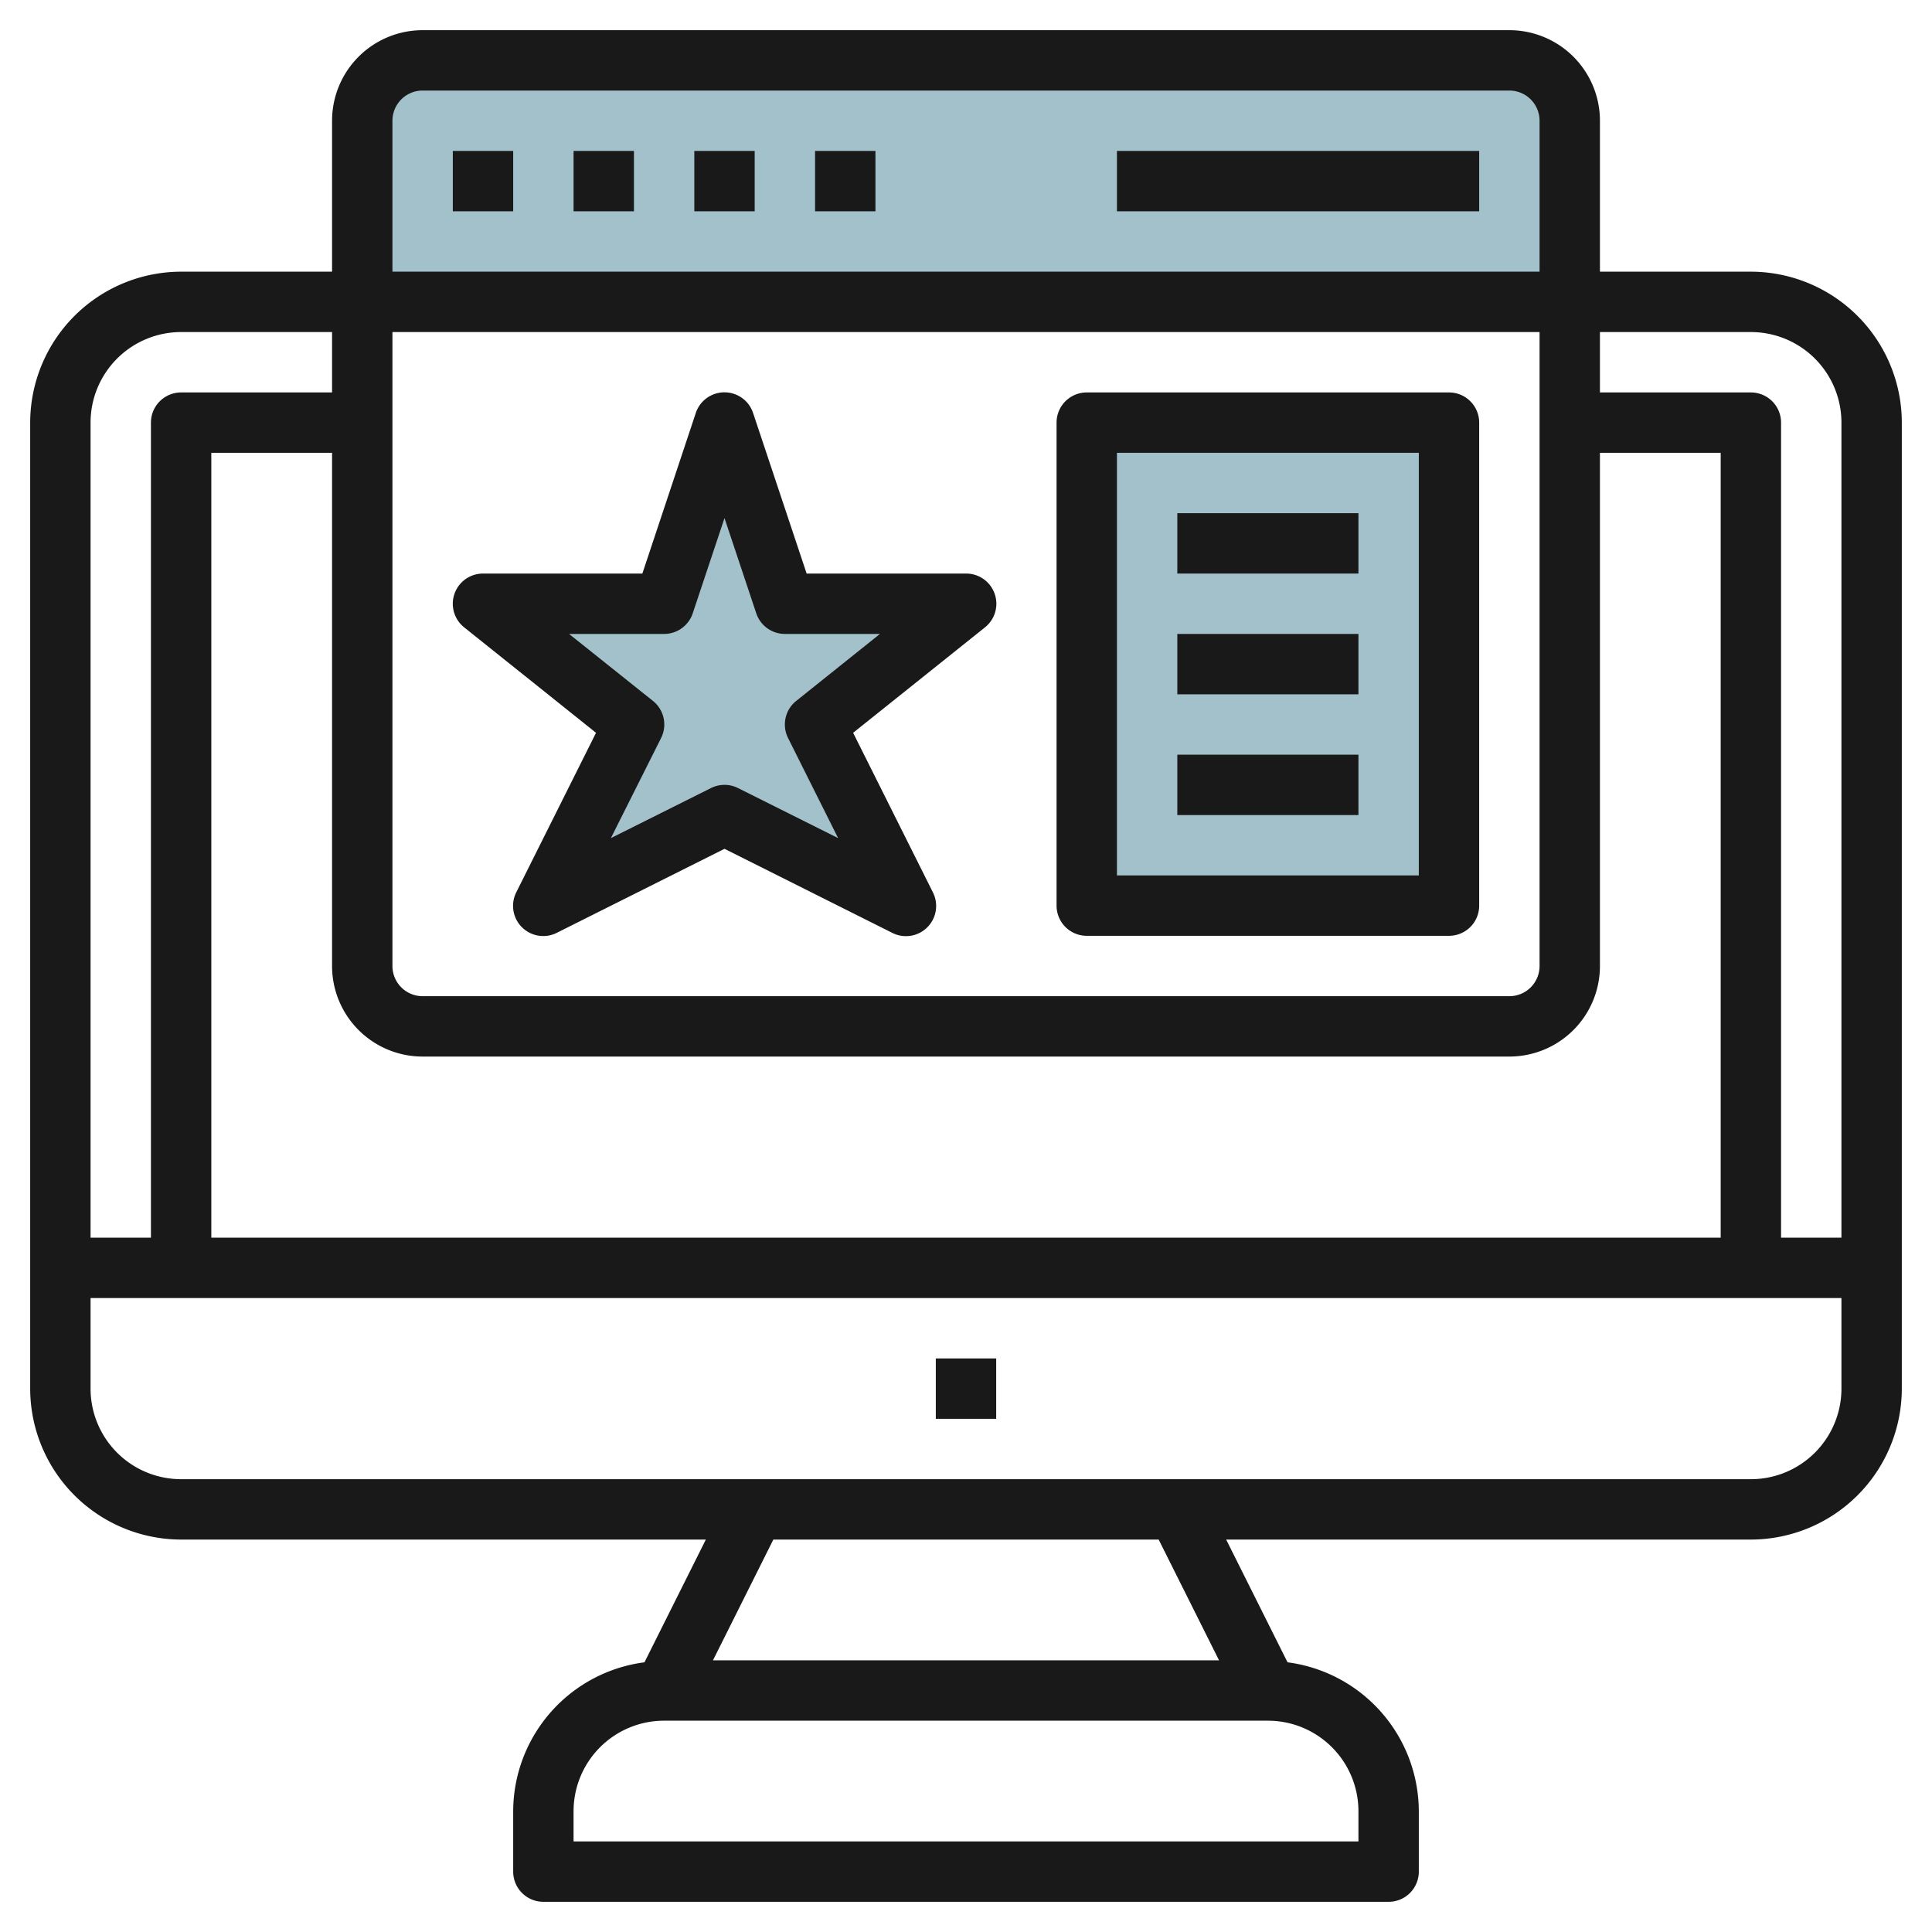
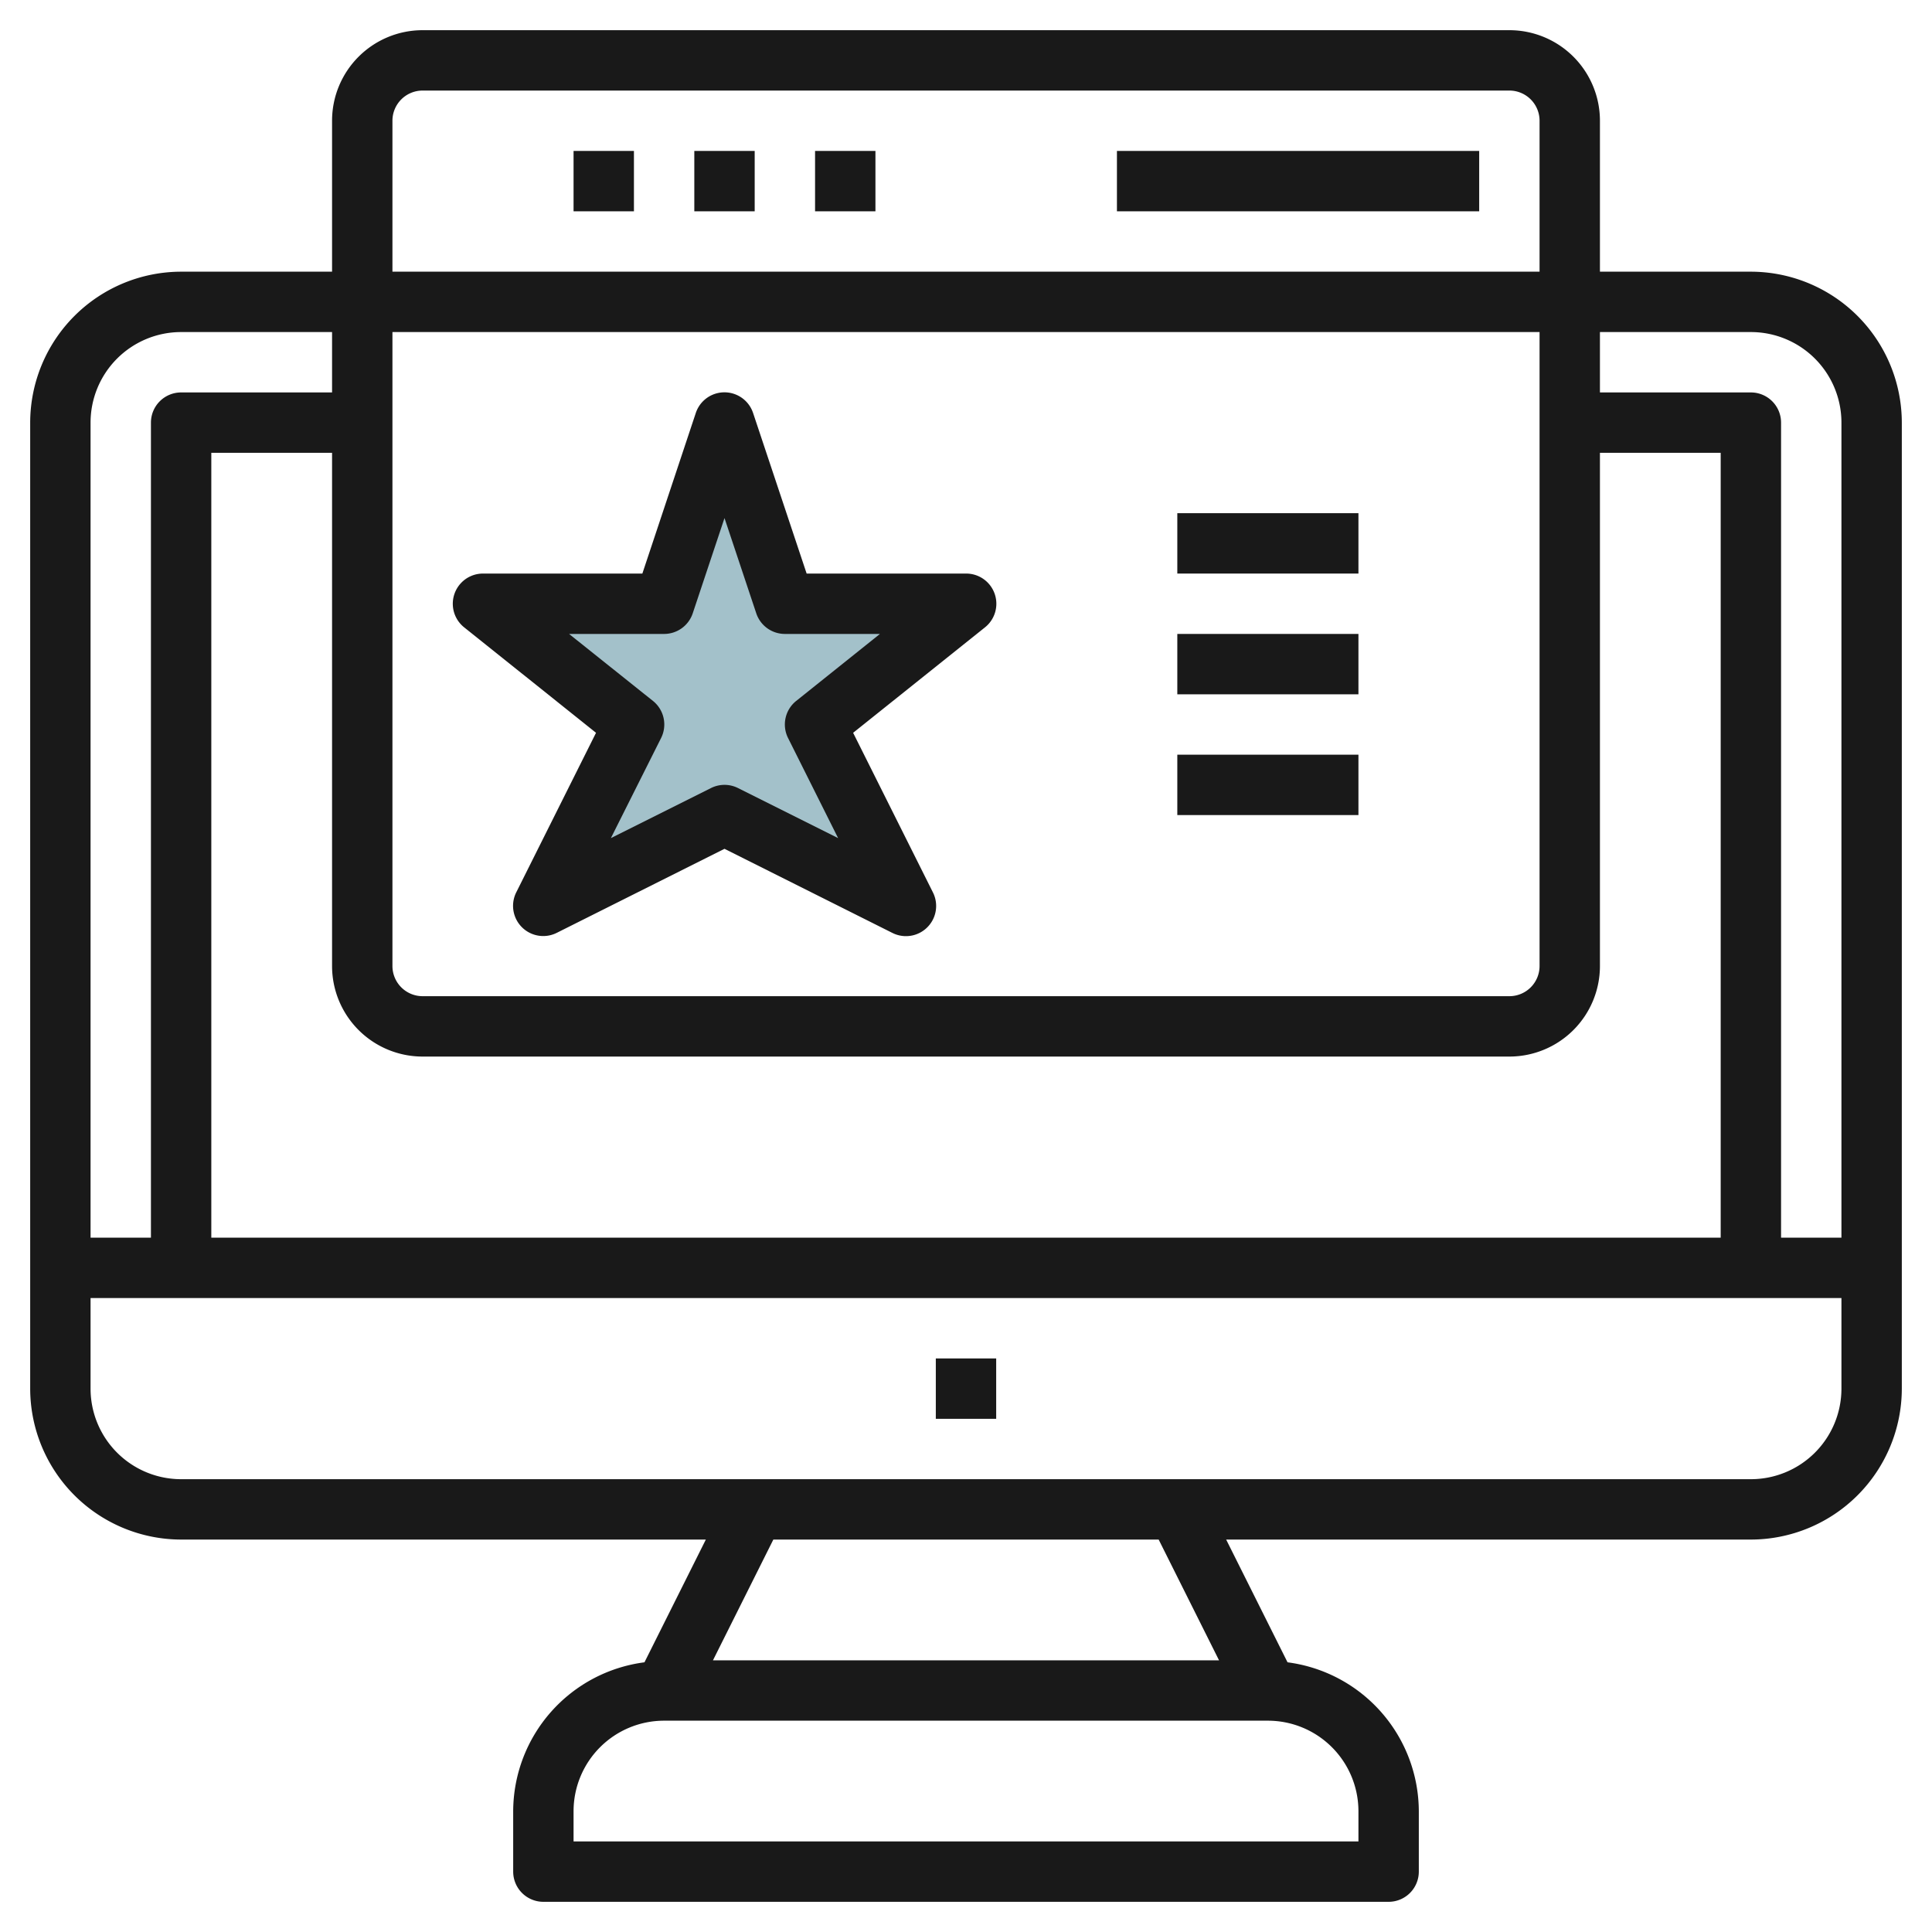
<svg xmlns="http://www.w3.org/2000/svg" height="512" viewBox="0 0 64 64" width="512">
  <g id="Layer_31" data-name="Layer 31">
-     <path d="m52 10v-6a2 2 0 0 0 -2-2h-36a2 2 0 0 0 -2 2v6z" fill="#a3c1ca" />
    <path d="m24 27 6 3-3-6 5-4h-6l-2-6-2 6h-6l5 4-3 6z" fill="#a3c1ca" />
-     <path d="m36 14h12v16h-12z" fill="#a3c1ca" />
    <g fill="#191919">
      <path d="m58 9h-5v-5a3 3 0 0 0 -3-3h-36a3 3 0 0 0 -3 3v5h-5a5.006 5.006 0 0 0 -5 5v32a5.006 5.006 0 0 0 5 5h17.382l-2.033 4.066a4.991 4.991 0 0 0 -4.349 4.934v2a1 1 0 0 0 1 1h28a1 1 0 0 0 1-1v-2a4.991 4.991 0 0 0 -4.349-4.934l-2.033-4.066h17.382a5.006 5.006 0 0 0 5-5v-32a5.006 5.006 0 0 0 -5-5zm0 2a3 3 0 0 1 3 3v27h-2v-27a1 1 0 0 0 -1-1h-5v-2zm-45 0h38v21a1 1 0 0 1 -1 1h-36a1 1 0 0 1 -1-1zm1 24h36a3 3 0 0 0 3-3v-17h4v26h-50v-26h4v17a3 3 0 0 0 3 3zm-1-31a1 1 0 0 1 1-1h36a1 1 0 0 1 1 1v5h-38zm-7 7h5v2h-5a1 1 0 0 0 -1 1v27h-2v-27a3 3 0 0 1 3-3zm39 49v1h-26v-1a3 3 0 0 1 3-3h20a3 3 0 0 1 3 3zm-4.618-5h-16.764l2-4h12.764zm17.618-6h-52a3 3 0 0 1 -3-3v-3h58v3a3 3 0 0 1 -3 3z" />
      <path d="m31 45h2v2h-2z" />
-       <path d="m15 5h2v2h-2z" />
      <path d="m19 5h2v2h-2z" />
      <path d="m23 5h2v2h-2z" />
      <path d="m27 5h2v2h-2z" />
      <path d="m19.744 24.275-2.639 5.278a1 1 0 0 0 1.342 1.347l5.553-2.782 5.553 2.782a1 1 0 0 0 1.347-1.347l-2.639-5.278 4.369-3.494a1 1 0 0 0 -.63-1.781h-5.279l-1.773-5.316a1 1 0 0 0 -1.9 0l-1.769 5.316h-5.279a1 1 0 0 0 -.625 1.781zm2.256-3.275a1 1 0 0 0 .948-.684l1.052-3.154 1.052 3.154a1 1 0 0 0 .948.684h3.149l-2.774 2.219a1 1 0 0 0 -.27 1.228l1.659 3.317-3.317-1.659a1 1 0 0 0 -.894 0l-3.317 1.659 1.664-3.317a1 1 0 0 0 -.27-1.228l-2.779-2.219z" />
-       <path d="m36 31h12a1 1 0 0 0 1-1v-16a1 1 0 0 0 -1-1h-12a1 1 0 0 0 -1 1v16a1 1 0 0 0 1 1zm1-16h10v14h-10z" />
      <path d="m39 17h6v2h-6z" />
      <path d="m39 21h6v2h-6z" />
      <path d="m39 25h6v2h-6z" />
      <path d="m37 5h12v2h-12z" />
    </g>
  </g>
</svg>